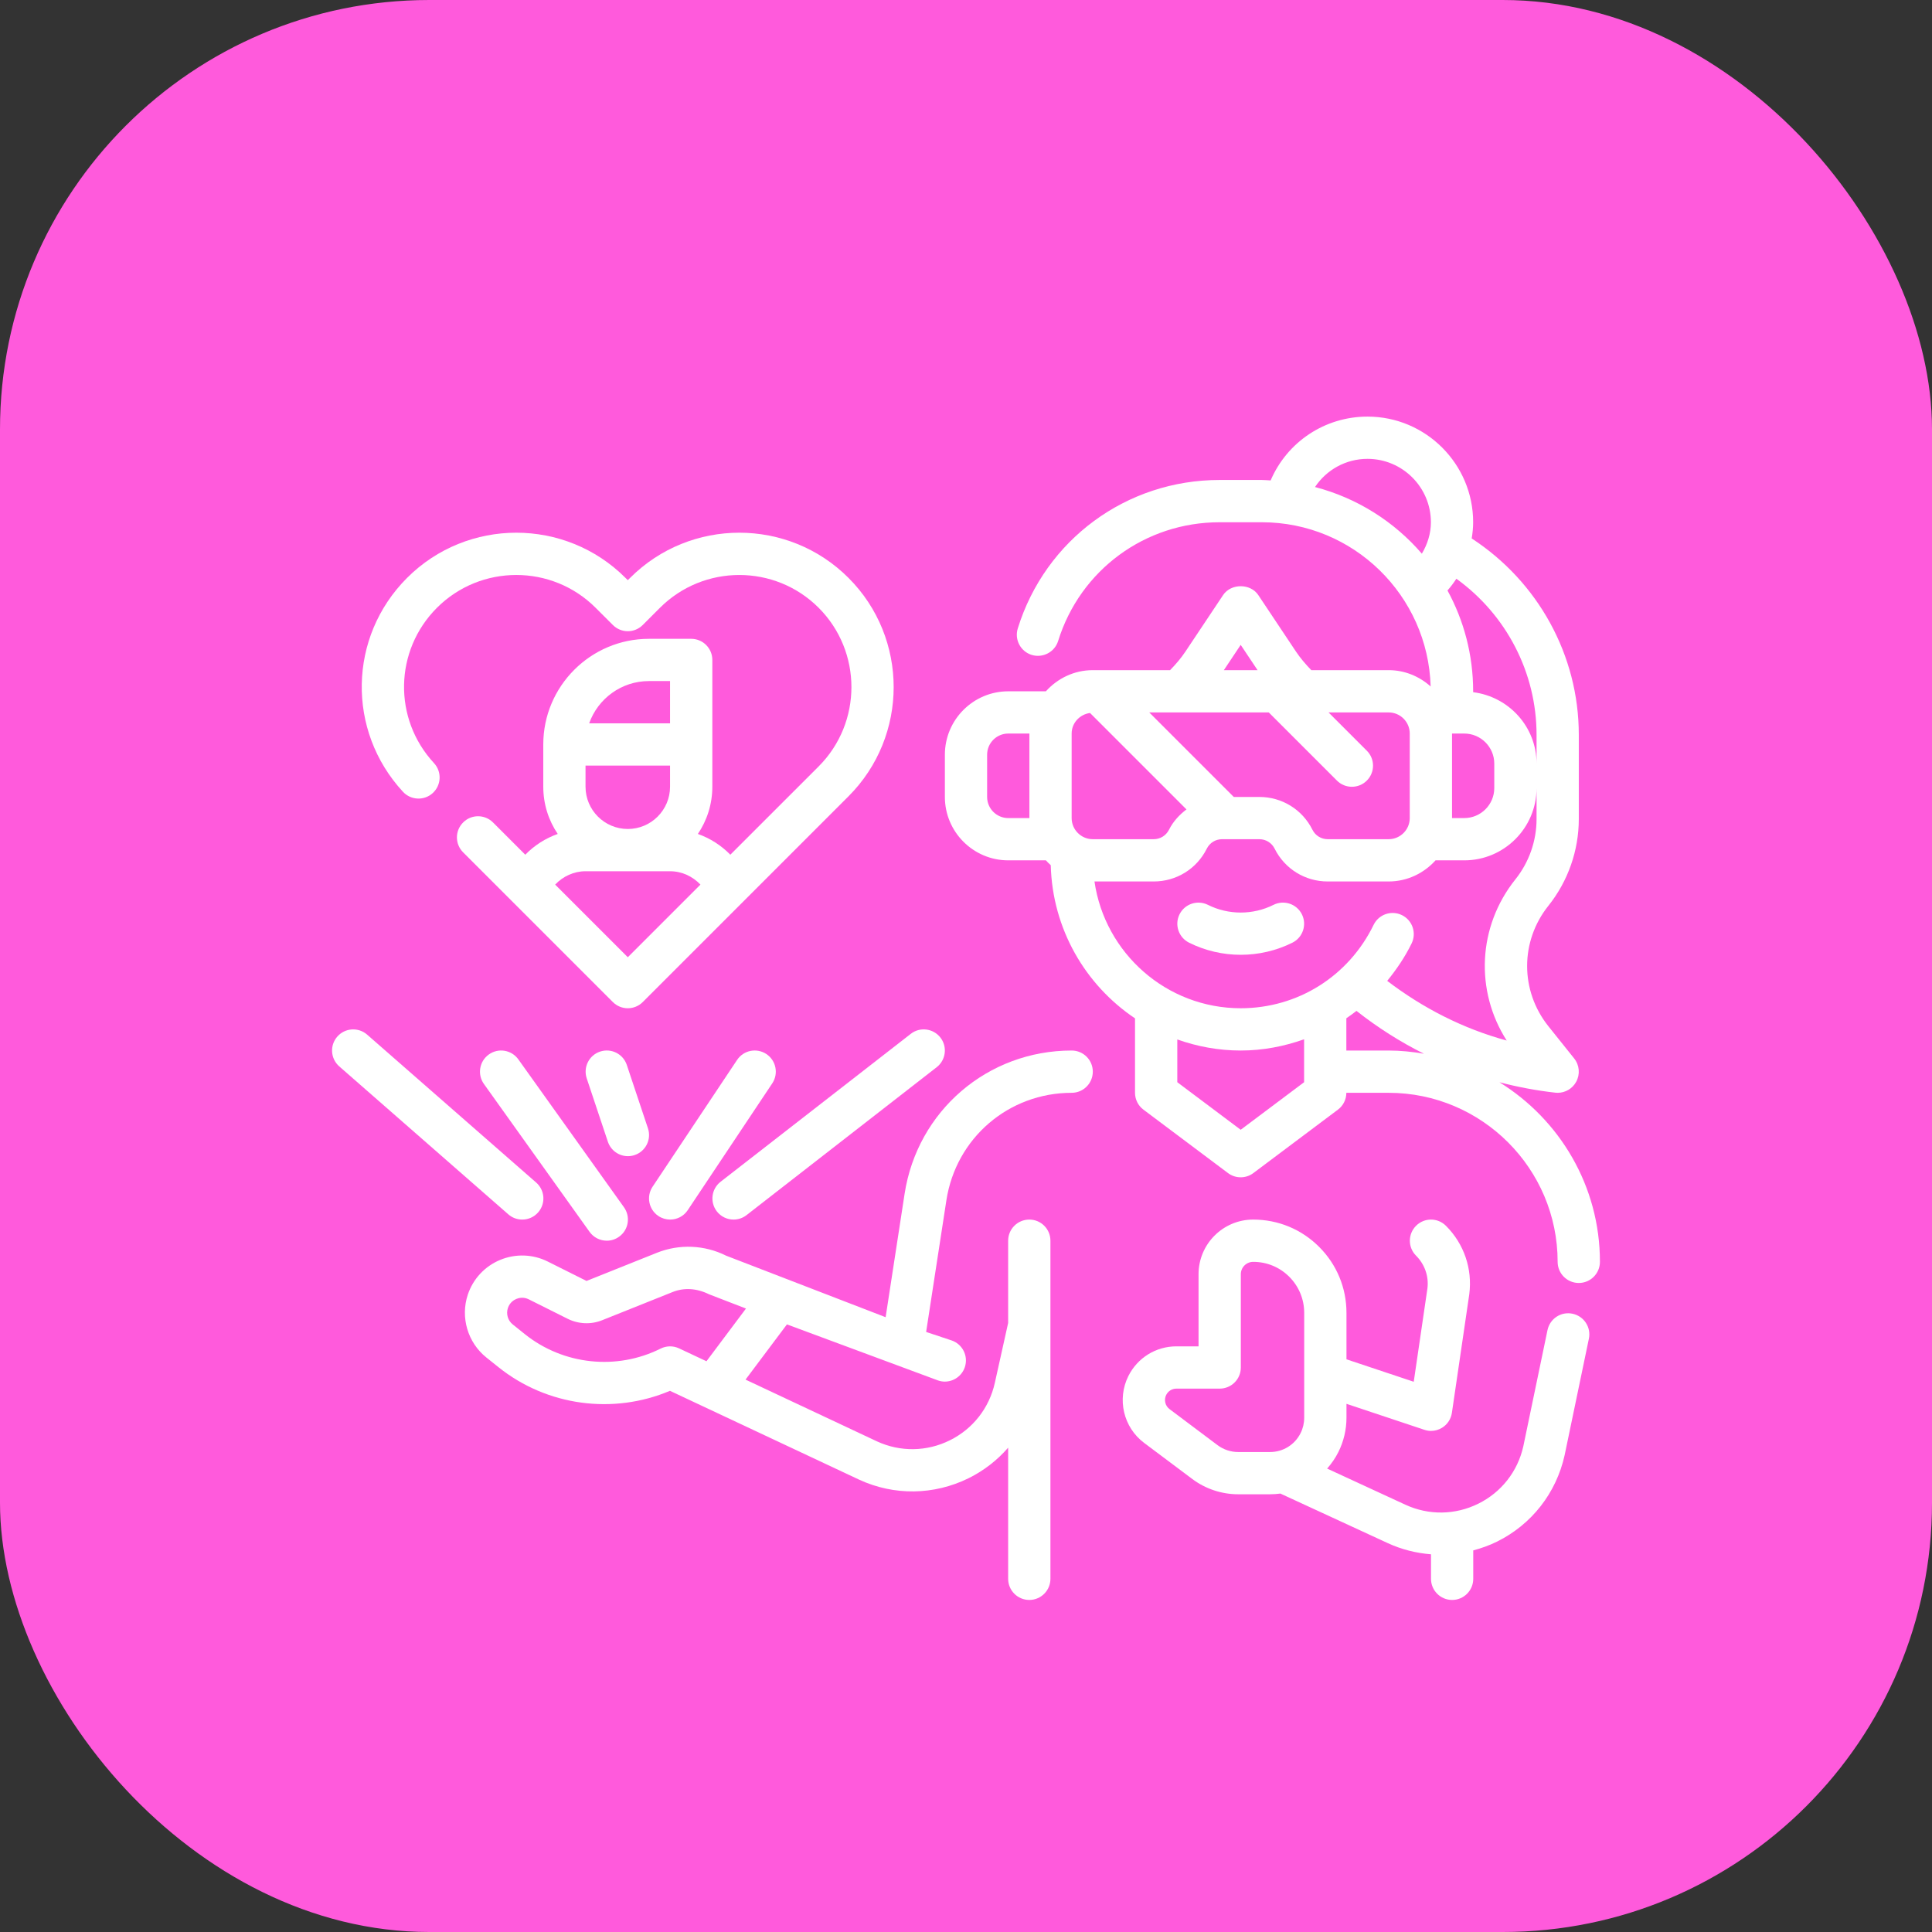
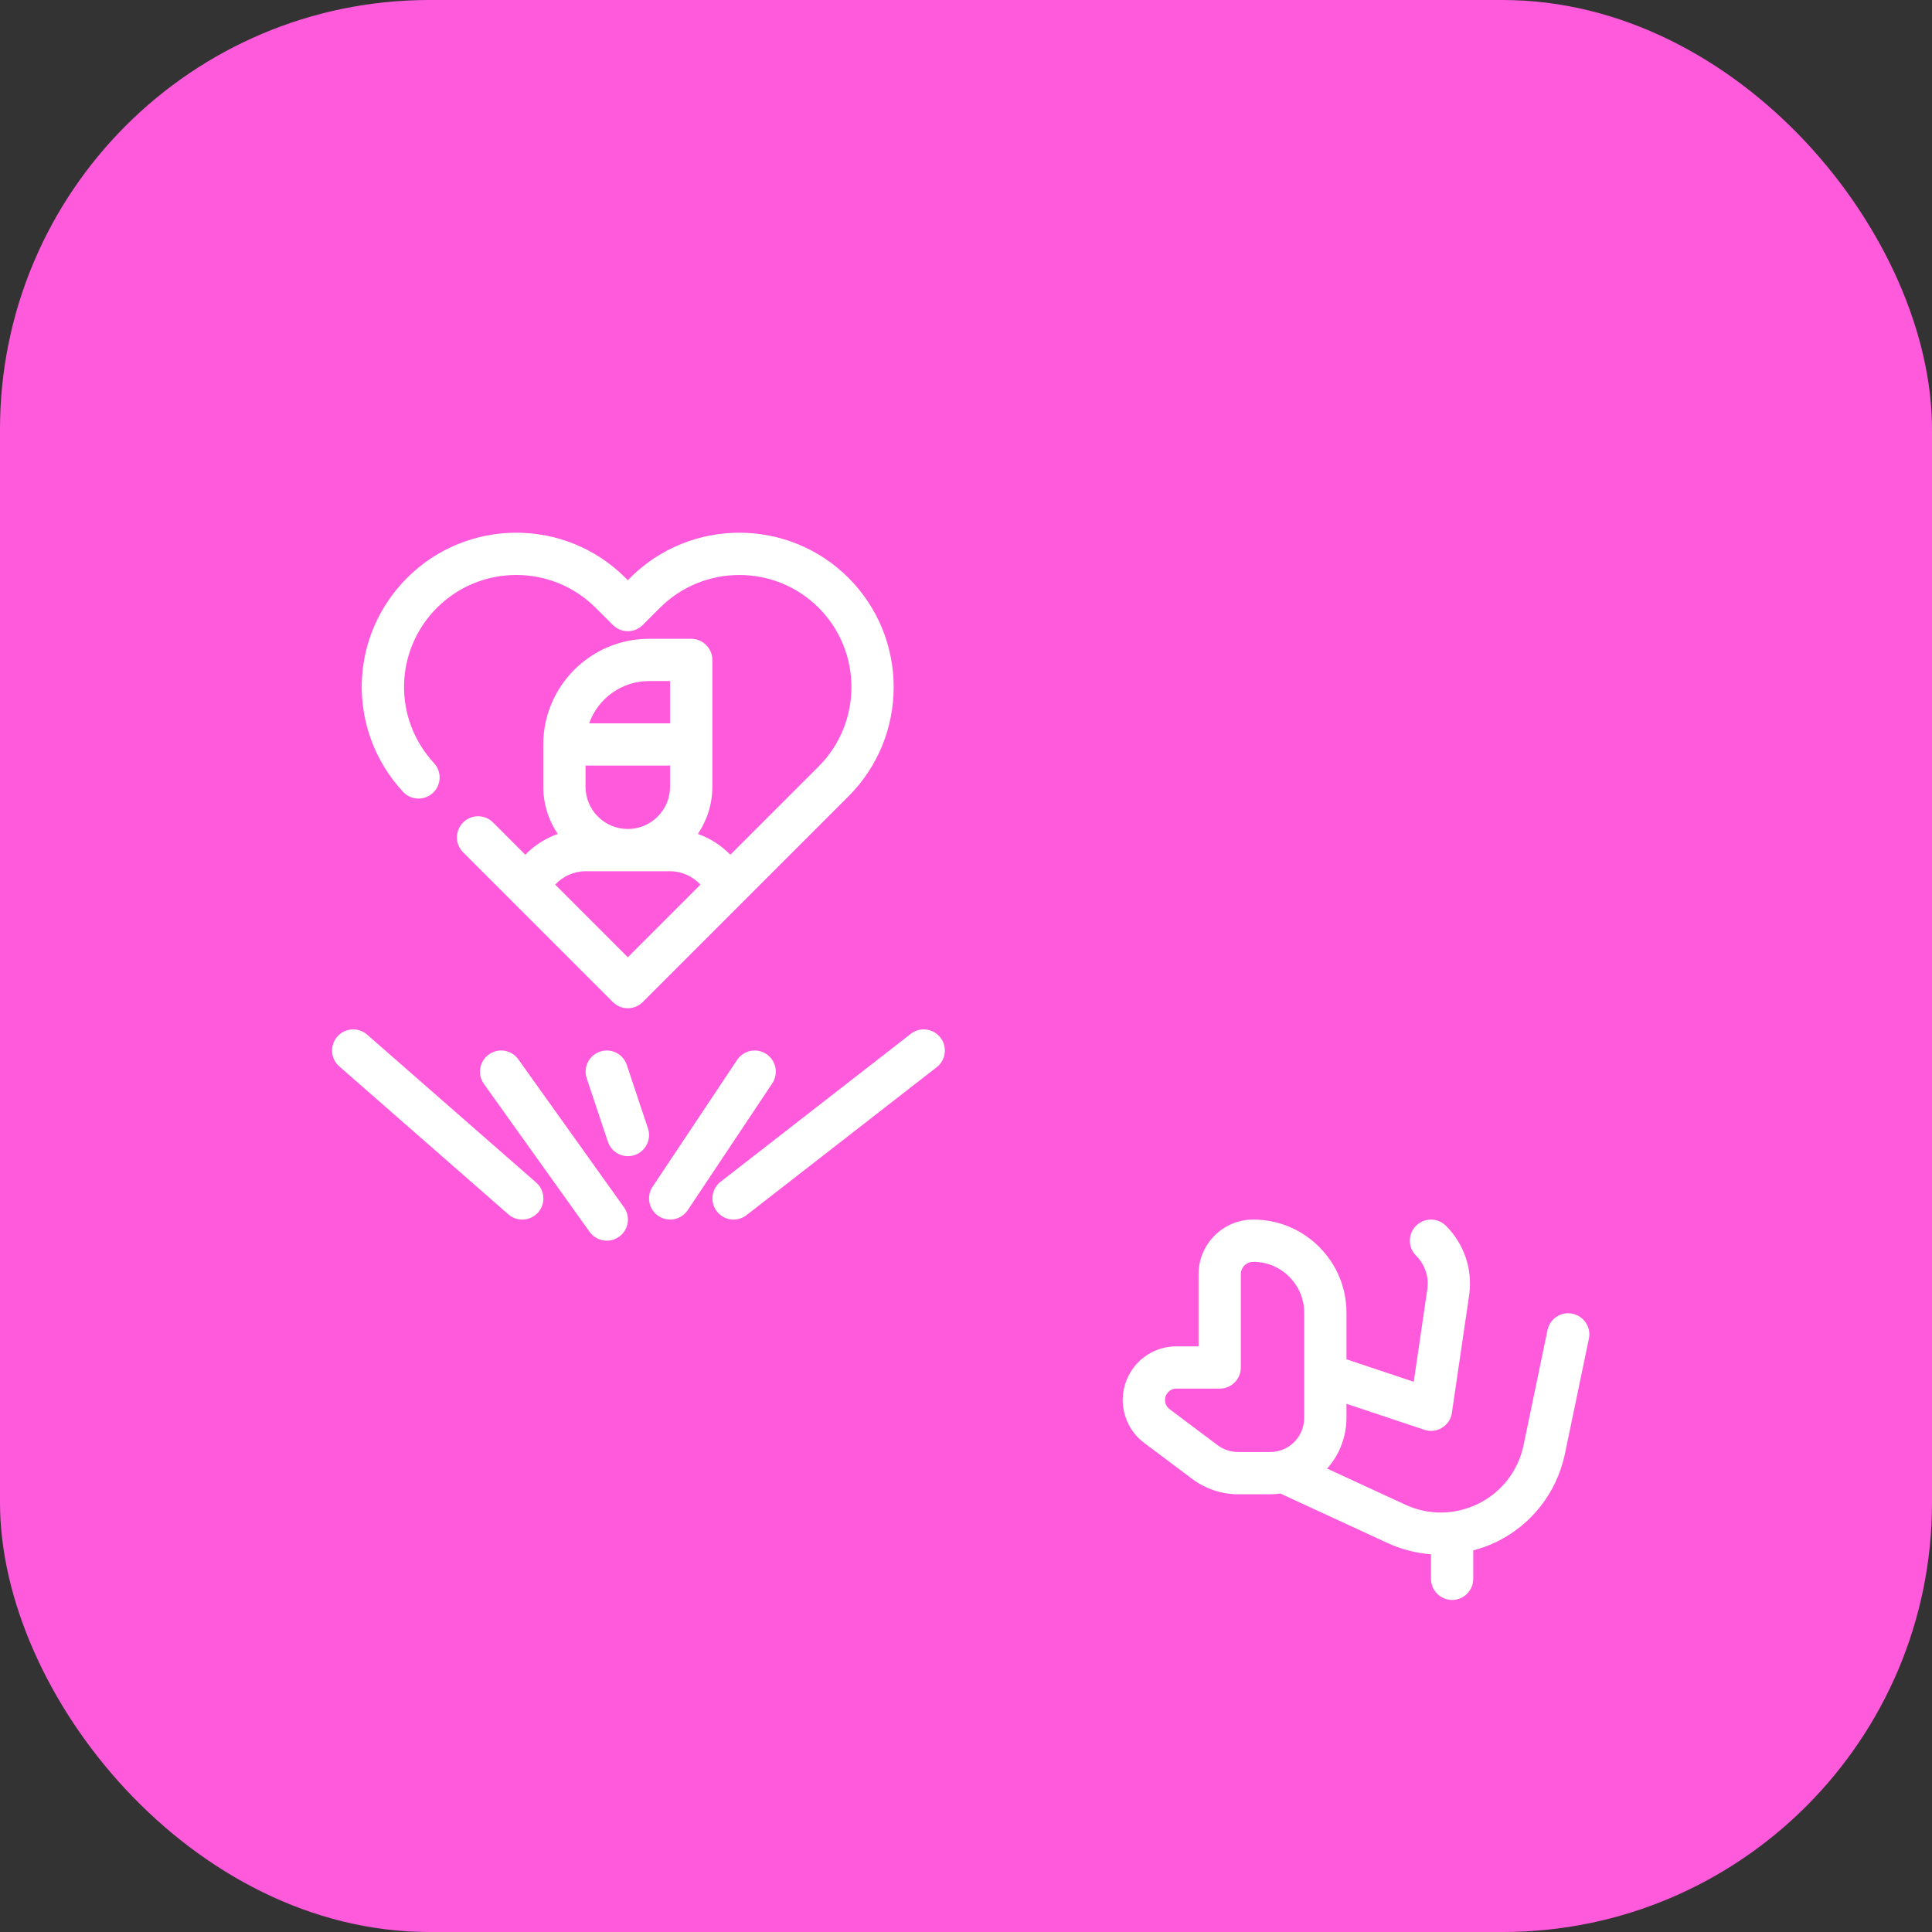
<svg xmlns="http://www.w3.org/2000/svg" width="60" height="60" viewBox="0 0 60 60" fill="none">
  <rect x="0" y="0" width="60" height="60" fill="#333333" stroke="none" />
  <rect width="60" height="60" rx="13.333" fill="#FF5ADC" />
  <path d="M13.442 24.627C13.708 24.381 13.725 23.965 13.478 23.699C12.203 22.321 12.244 20.202 13.57 18.875C14.929 17.517 17.139 17.517 18.497 18.875L19.033 19.41C19.29 19.667 19.704 19.667 19.961 19.41L20.496 18.875C21.855 17.518 24.065 17.517 25.424 18.875C26.781 20.233 26.781 22.443 25.424 23.802L22.681 26.544C22.398 26.254 22.054 26.034 21.673 25.899C21.956 25.48 22.122 24.975 22.122 24.432V20.495C22.122 20.132 21.828 19.839 21.466 19.839H20.153C18.344 19.839 16.872 21.311 16.872 23.12V24.432C16.872 24.975 17.037 25.48 17.321 25.899C16.939 26.034 16.596 26.254 16.313 26.544L15.311 25.542C15.054 25.285 14.639 25.285 14.383 25.542C14.126 25.799 14.126 26.213 14.383 26.47L19.033 31.12C19.161 31.248 19.329 31.312 19.497 31.312C19.665 31.312 19.833 31.248 19.961 31.12L26.351 24.73C28.221 22.859 28.221 19.817 26.351 17.947C24.481 16.076 21.439 16.076 19.568 17.947L19.497 18.018L19.425 17.947C17.555 16.076 14.513 16.076 12.642 17.947C10.815 19.774 10.76 22.691 12.515 24.59C12.76 24.855 13.175 24.873 13.442 24.627ZM18.184 24.432V23.776H20.809V24.432C20.809 25.156 20.221 25.745 19.497 25.745C18.773 25.745 18.184 25.156 18.184 24.432ZM20.153 21.151H20.809V22.464H18.297C18.568 21.7 19.297 21.151 20.153 21.151ZM19.497 29.728L17.241 27.472C17.484 27.215 17.822 27.057 18.184 27.057H20.809C21.172 27.057 21.509 27.215 21.753 27.472L19.497 29.728Z" fill="white" />
  <path d="M15.181 32.748C14.886 32.958 14.818 33.368 15.028 33.663L18.31 38.257C18.438 38.435 18.64 38.531 18.845 38.531C18.977 38.531 19.11 38.491 19.225 38.408C19.521 38.199 19.589 37.788 19.378 37.493L16.097 32.899C15.886 32.604 15.475 32.536 15.181 32.748Z" fill="white" />
  <path d="M23.802 32.735C23.5 32.534 23.092 32.615 22.891 32.917L20.266 36.855C20.066 37.156 20.147 37.563 20.448 37.765C20.56 37.839 20.687 37.875 20.812 37.875C21.024 37.875 21.232 37.773 21.358 37.583L23.983 33.645C24.184 33.344 24.103 32.937 23.802 32.735Z" fill="white" />
  <path d="M22.263 37.622C22.393 37.788 22.586 37.875 22.781 37.875C22.922 37.875 23.064 37.83 23.184 37.737L29.09 33.143C29.376 32.92 29.428 32.508 29.205 32.222C28.982 31.936 28.569 31.884 28.285 32.107L22.378 36.701C22.092 36.923 22.041 37.336 22.263 37.622Z" fill="white" />
  <path d="M16.219 37.875C16.401 37.875 16.583 37.8 16.713 37.651C16.952 37.378 16.924 36.964 16.651 36.725L11.401 32.131C11.128 31.893 10.714 31.92 10.475 32.193C10.236 32.466 10.264 32.88 10.537 33.119L15.787 37.713C15.911 37.822 16.065 37.875 16.219 37.875Z" fill="white" />
  <path d="M19.708 35.872C20.052 35.758 20.238 35.386 20.123 35.042L19.466 33.073C19.352 32.73 18.981 32.543 18.636 32.658C18.292 32.773 18.107 33.144 18.221 33.489L18.878 35.457C18.97 35.732 19.226 35.906 19.5 35.906C19.569 35.906 19.639 35.895 19.708 35.872Z" fill="white" />
-   <path d="M36.926 29.275C37.428 29.526 37.98 29.652 38.532 29.652C39.084 29.652 39.635 29.526 40.138 29.275C40.462 29.113 40.593 28.718 40.431 28.394C40.268 28.069 39.873 27.939 39.55 28.101C38.912 28.42 38.15 28.42 37.513 28.101C37.189 27.94 36.794 28.069 36.632 28.394C36.47 28.718 36.602 29.112 36.926 29.275Z" fill="white" />
-   <path d="M29.134 42.872C29.203 42.895 29.273 42.907 29.341 42.907C29.616 42.907 29.872 42.733 29.964 42.458C30.079 42.114 29.893 41.742 29.549 41.627L28.762 41.365L29.391 37.276C29.689 35.342 31.325 33.938 33.282 33.938C33.644 33.938 33.938 33.644 33.938 33.281C33.938 32.918 33.644 32.625 33.282 32.625C30.672 32.625 28.49 34.497 28.093 37.076L27.504 40.907L22.55 38.996C21.88 38.661 21.097 38.628 20.401 38.906L18.215 39.781L17.01 39.178C16.548 38.947 16.011 38.93 15.534 39.127C15.057 39.324 14.691 39.717 14.528 40.207C14.294 40.91 14.525 41.694 15.103 42.157L15.483 42.461C16.989 43.666 19.045 43.939 20.806 43.193L26.683 45.953C27.769 46.455 29.007 46.436 30.081 45.907C30.557 45.671 30.972 45.347 31.309 44.959V49.031C31.309 49.394 31.604 49.688 31.966 49.688C32.328 49.688 32.622 49.394 32.622 49.031V38.531C32.622 38.168 32.328 37.875 31.966 37.875C31.604 37.875 31.309 38.168 31.309 38.531V41.085L30.895 42.948C30.722 43.727 30.213 44.377 29.498 44.73C28.783 45.086 27.957 45.096 27.237 44.764L23.153 42.845L24.439 41.13L29.134 42.872ZM21.94 42.275L21.089 41.875C20.907 41.789 20.696 41.792 20.516 41.882C19.15 42.565 17.496 42.389 16.303 41.436L15.924 41.132C15.772 41.011 15.712 40.806 15.773 40.622C15.832 40.446 15.964 40.369 16.037 40.339C16.11 40.309 16.258 40.27 16.423 40.353L17.627 40.955C17.964 41.123 18.355 41.14 18.702 41L20.889 40.125C21.237 39.986 21.628 40.002 22.02 40.195L23.167 40.638L21.94 42.275Z" fill="white" />
-   <path d="M46.566 33.61C47.133 33.758 47.713 33.868 48.303 33.934C48.327 33.936 48.351 33.938 48.375 33.938C48.612 33.938 48.833 33.809 48.949 33.598C49.077 33.365 49.053 33.078 48.887 32.871L48.087 31.871C47.206 30.769 47.206 29.232 48.087 28.129C48.696 27.367 49.031 26.412 49.031 25.438V22.818C49.031 20.347 47.763 18.063 45.705 16.722C45.732 16.557 45.75 16.389 45.75 16.219C45.75 14.409 44.278 12.938 42.469 12.938C41.139 12.938 39.97 13.73 39.461 14.92C39.37 14.916 39.28 14.906 39.188 14.906H37.875C34.984 14.906 32.465 16.759 31.608 19.517C31.5 19.863 31.694 20.231 32.04 20.339C32.383 20.444 32.754 20.253 32.861 19.907C33.547 17.701 35.562 16.219 37.875 16.219H39.188C42.032 16.219 44.349 18.493 44.43 21.319C44.082 21.007 43.628 20.812 43.125 20.812H40.724C40.547 20.629 40.382 20.437 40.246 20.233L39.077 18.48C38.834 18.114 38.229 18.114 37.985 18.48L36.816 20.233C36.681 20.437 36.516 20.629 36.338 20.812H33.938C33.358 20.812 32.842 21.069 32.481 21.469H31.312C30.227 21.469 29.344 22.352 29.344 23.438V24.75C29.344 25.835 30.227 26.719 31.312 26.719H32.481C32.529 26.772 32.579 26.822 32.632 26.869C32.683 28.85 33.707 30.592 35.249 31.626V33.938C35.249 34.144 35.346 34.339 35.512 34.462L38.137 36.431C38.254 36.519 38.392 36.562 38.531 36.562C38.669 36.562 38.807 36.519 38.924 36.431L41.549 34.462C41.715 34.339 41.812 34.144 41.812 33.938H43.124C46.019 33.938 48.374 36.293 48.374 39.188C48.374 39.55 48.668 39.844 49.031 39.844C49.393 39.844 49.687 39.55 49.687 39.188C49.688 36.832 48.435 34.768 46.566 33.61ZM47.719 22.818V23.714C47.719 22.57 46.856 21.635 45.75 21.497V21.469C45.75 20.335 45.461 19.269 44.953 18.338C45.054 18.222 45.146 18.101 45.229 17.973C46.778 19.09 47.719 20.887 47.719 22.818ZM45.094 22.781H45.474C45.988 22.781 46.406 23.2 46.406 23.714V24.474C46.406 24.988 45.988 25.406 45.474 25.406H45.094V22.781ZM40.839 15.125C41.195 14.59 41.796 14.25 42.469 14.25C43.554 14.25 44.438 15.133 44.438 16.219C44.438 16.567 44.333 16.899 44.157 17.195C43.299 16.199 42.148 15.467 40.839 15.125ZM43.781 22.781V25.406C43.781 25.768 43.487 26.062 43.125 26.062H41.234C41.031 26.062 40.849 25.95 40.759 25.769C40.445 25.14 39.813 24.75 39.11 24.75H38.316L35.691 22.125H39.403L41.52 24.242C41.648 24.37 41.816 24.434 41.984 24.434C42.152 24.434 42.32 24.37 42.448 24.242C42.705 23.985 42.705 23.571 42.448 23.314L41.259 22.125H43.125C43.487 22.125 43.781 22.419 43.781 22.781ZM38.531 20.027L39.055 20.812H38.008L38.531 20.027ZM33.281 22.781C33.281 22.45 33.533 22.186 33.852 22.142L36.847 25.137C36.627 25.304 36.434 25.51 36.304 25.769C36.213 25.95 36.031 26.062 35.829 26.062H33.938C33.576 26.062 33.281 25.768 33.281 25.406V22.781ZM31.312 25.406C30.951 25.406 30.656 25.112 30.656 24.75V23.438C30.656 23.075 30.951 22.781 31.312 22.781H31.969V25.406H31.312ZM33.99 27.375H35.829C36.532 27.375 37.164 26.985 37.478 26.356C37.568 26.175 37.75 26.062 37.952 26.062H39.11C39.313 26.062 39.495 26.175 39.585 26.356C39.899 26.985 40.531 27.375 41.234 27.375H43.125C43.705 27.375 44.221 27.118 44.582 26.719H45.474C46.712 26.719 47.719 25.712 47.719 24.474V25.438C47.719 26.115 47.486 26.78 47.062 27.309C45.892 28.772 45.803 30.77 46.792 32.315C45.449 31.95 44.198 31.314 43.081 30.462C43.37 30.107 43.632 29.723 43.84 29.297C43.998 28.97 43.863 28.578 43.536 28.419C43.21 28.261 42.818 28.396 42.659 28.722C41.882 30.32 40.3 31.312 38.531 31.312C36.222 31.312 34.31 29.597 33.99 27.375ZM38.531 35.086L36.562 33.609V32.281C37.179 32.5 37.84 32.625 38.531 32.625C39.219 32.625 39.879 32.496 40.5 32.276V33.609L38.531 35.086ZM41.812 32.625V31.623C41.92 31.551 42.025 31.473 42.127 31.394C42.783 31.911 43.484 32.356 44.222 32.725C43.864 32.664 43.499 32.625 43.125 32.625H41.812Z" fill="white" />
  <path d="M48.836 40.799C48.479 40.723 48.133 40.953 48.059 41.307L47.308 44.916C47.135 45.695 46.626 46.345 45.911 46.698C45.196 47.053 44.37 47.065 43.645 46.73L41.215 45.608C41.351 45.455 41.47 45.283 41.565 45.094C41.729 44.766 41.816 44.398 41.816 44.032V43.597L44.233 44.403C44.301 44.426 44.371 44.438 44.441 44.438C44.561 44.438 44.68 44.405 44.785 44.34C44.95 44.239 45.062 44.069 45.09 43.876L45.63 40.192C45.731 39.403 45.467 38.63 44.905 38.068C44.648 37.811 44.233 37.811 43.977 38.068C43.72 38.325 43.72 38.739 43.977 38.996C44.249 39.268 44.377 39.643 44.33 40.014L43.905 42.912L41.816 42.215V40.772C41.816 39.998 41.515 39.271 40.968 38.724C40.421 38.176 39.694 37.875 38.919 37.875C37.983 37.875 37.222 38.636 37.222 39.572V41.812H36.534C35.898 41.812 35.328 42.166 35.043 42.733C34.683 43.454 34.889 44.329 35.534 44.812L37.027 45.931C37.435 46.238 37.941 46.406 38.451 46.406H39.442C39.55 46.406 39.658 46.398 39.764 46.384L43.096 47.922C43.527 48.121 43.981 48.234 44.441 48.27V49.031C44.441 49.394 44.735 49.688 45.097 49.688C45.459 49.688 45.753 49.394 45.753 49.031V48.149C46.005 48.082 46.254 47.994 46.494 47.875C47.566 47.343 48.33 46.369 48.591 45.192L49.344 41.575C49.419 41.221 49.191 40.873 48.836 40.799ZM37.814 44.882L36.322 43.762C36.185 43.66 36.141 43.474 36.217 43.321C36.278 43.2 36.399 43.125 36.534 43.125H37.878C38.241 43.125 38.535 42.832 38.535 42.469V39.572C38.535 39.36 38.707 39.188 38.919 39.188C39.343 39.188 39.74 39.352 40.039 39.651C40.339 39.951 40.503 40.349 40.503 40.772V44.032C40.503 44.196 40.465 44.36 40.391 44.507C40.21 44.869 39.846 45.094 39.442 45.094H38.451C38.222 45.094 37.996 45.018 37.814 44.882Z" fill="white" />
</svg>